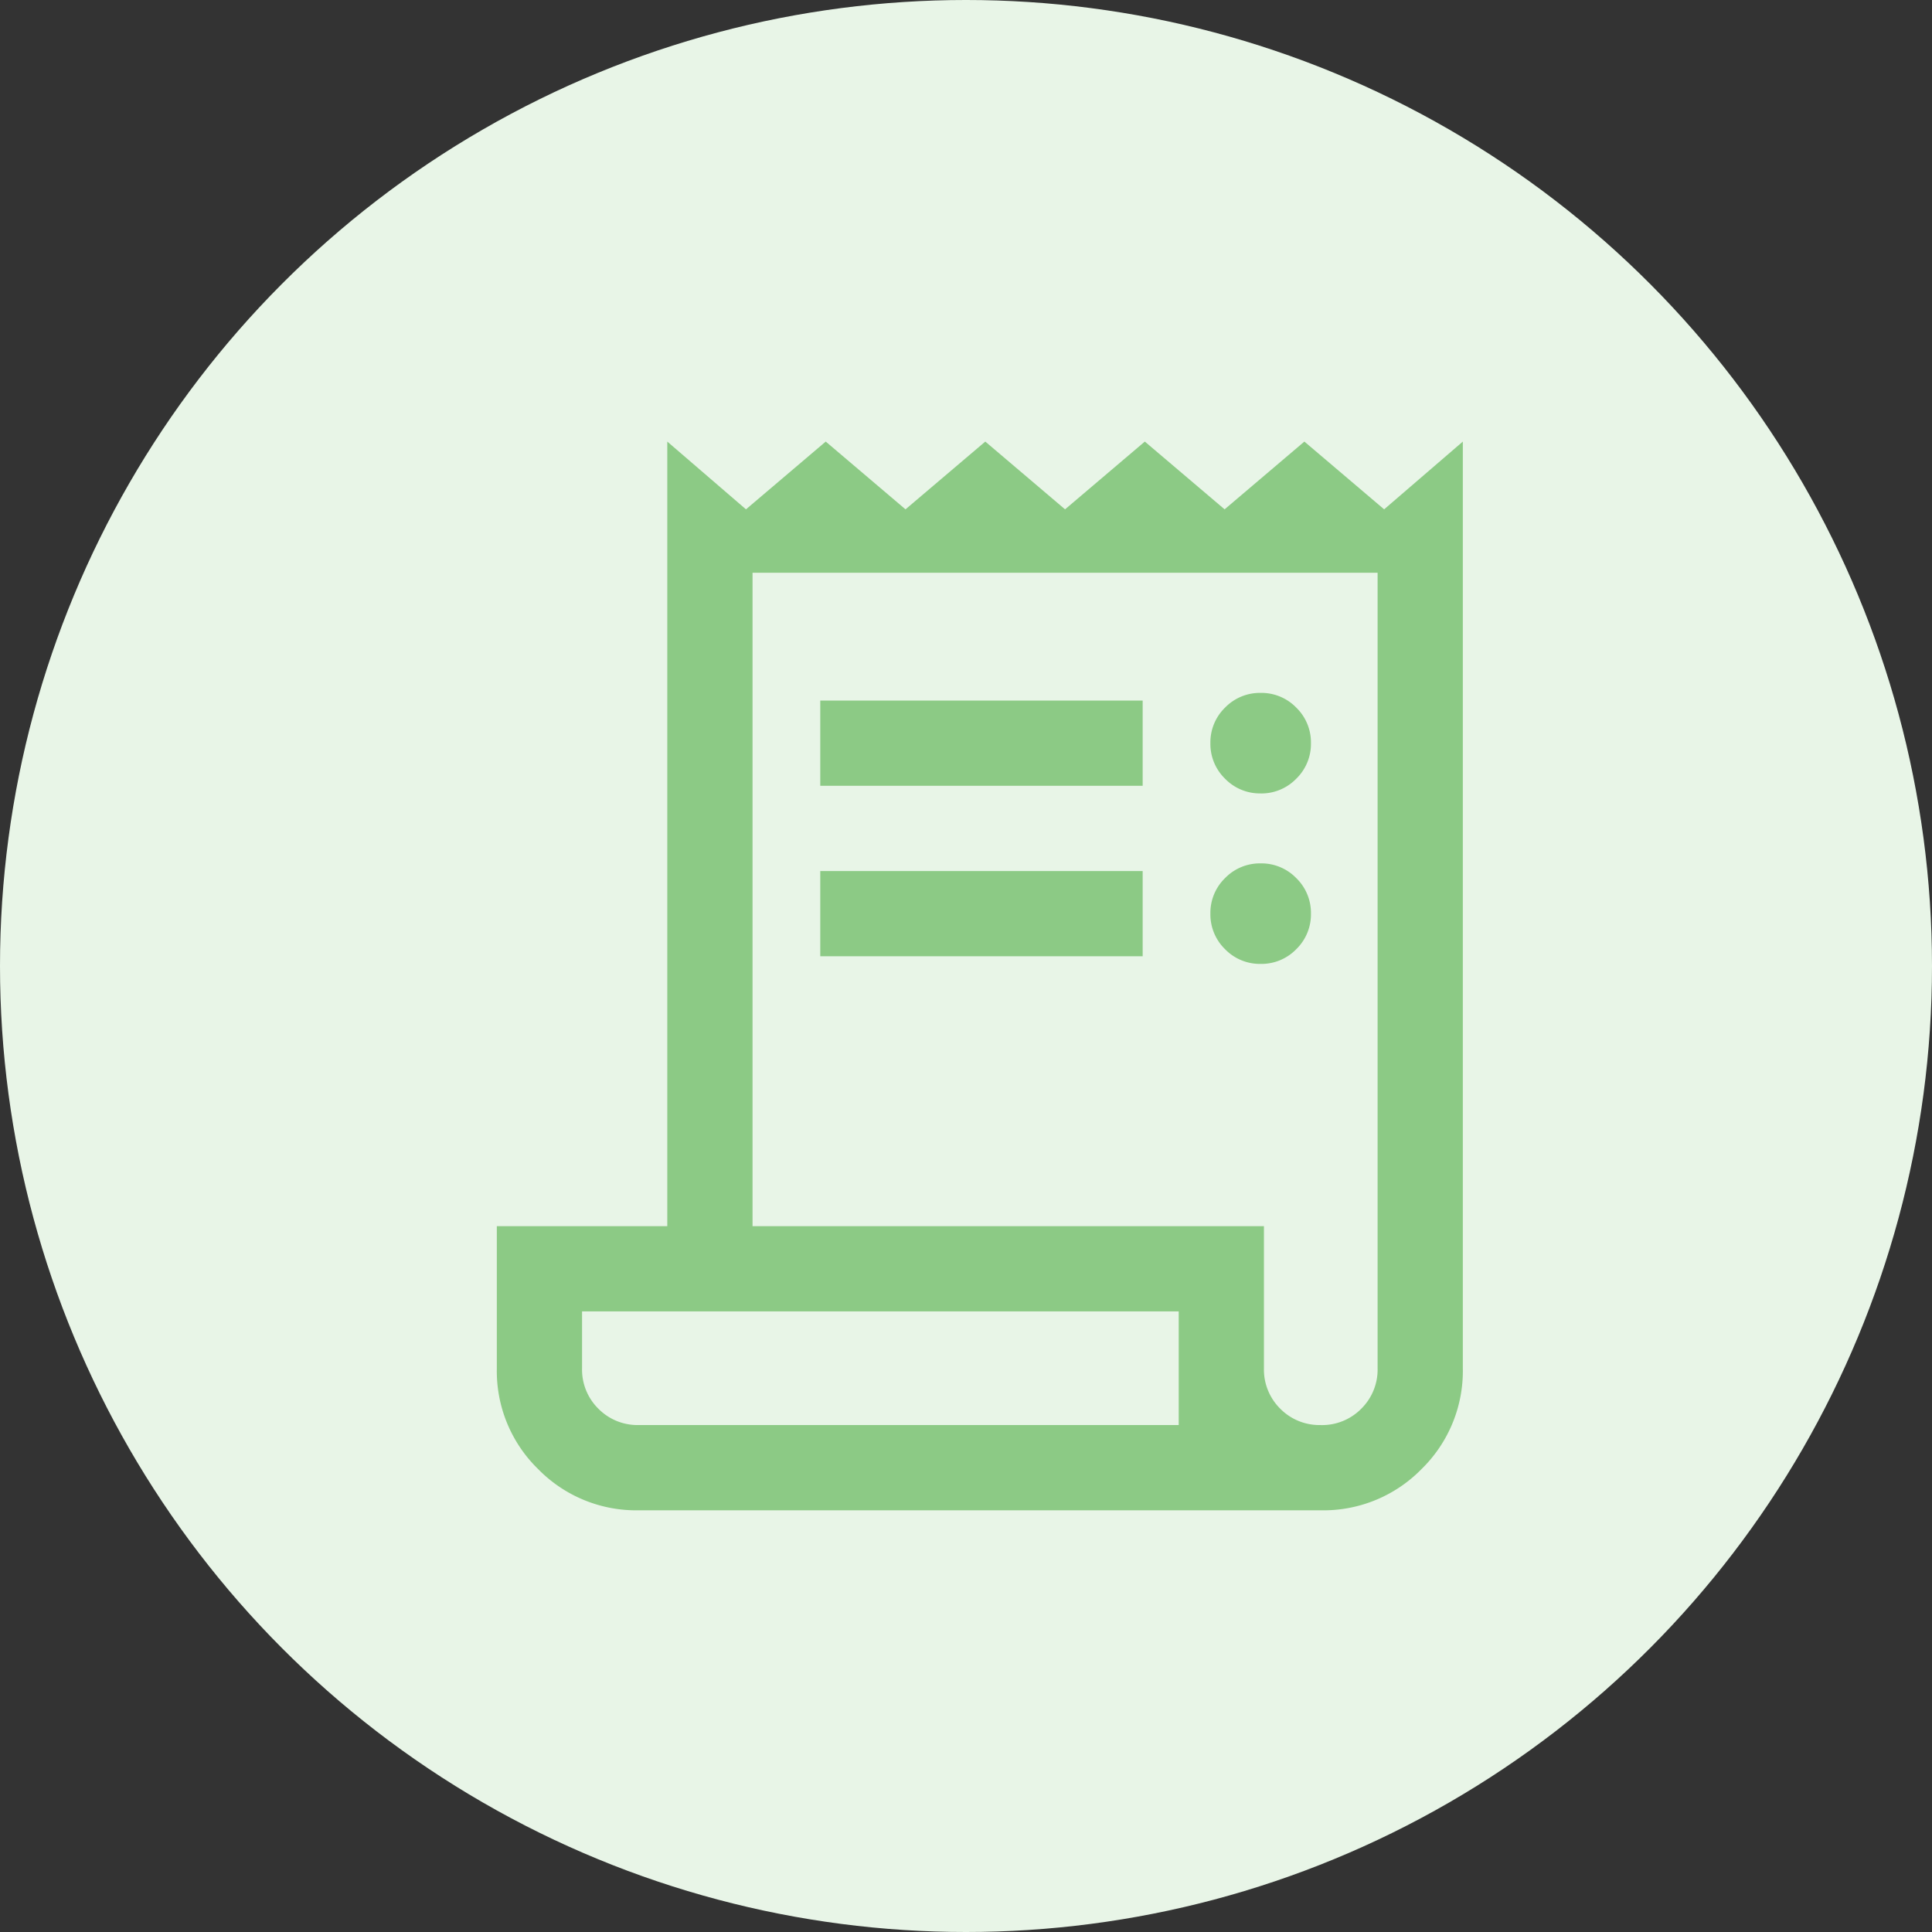
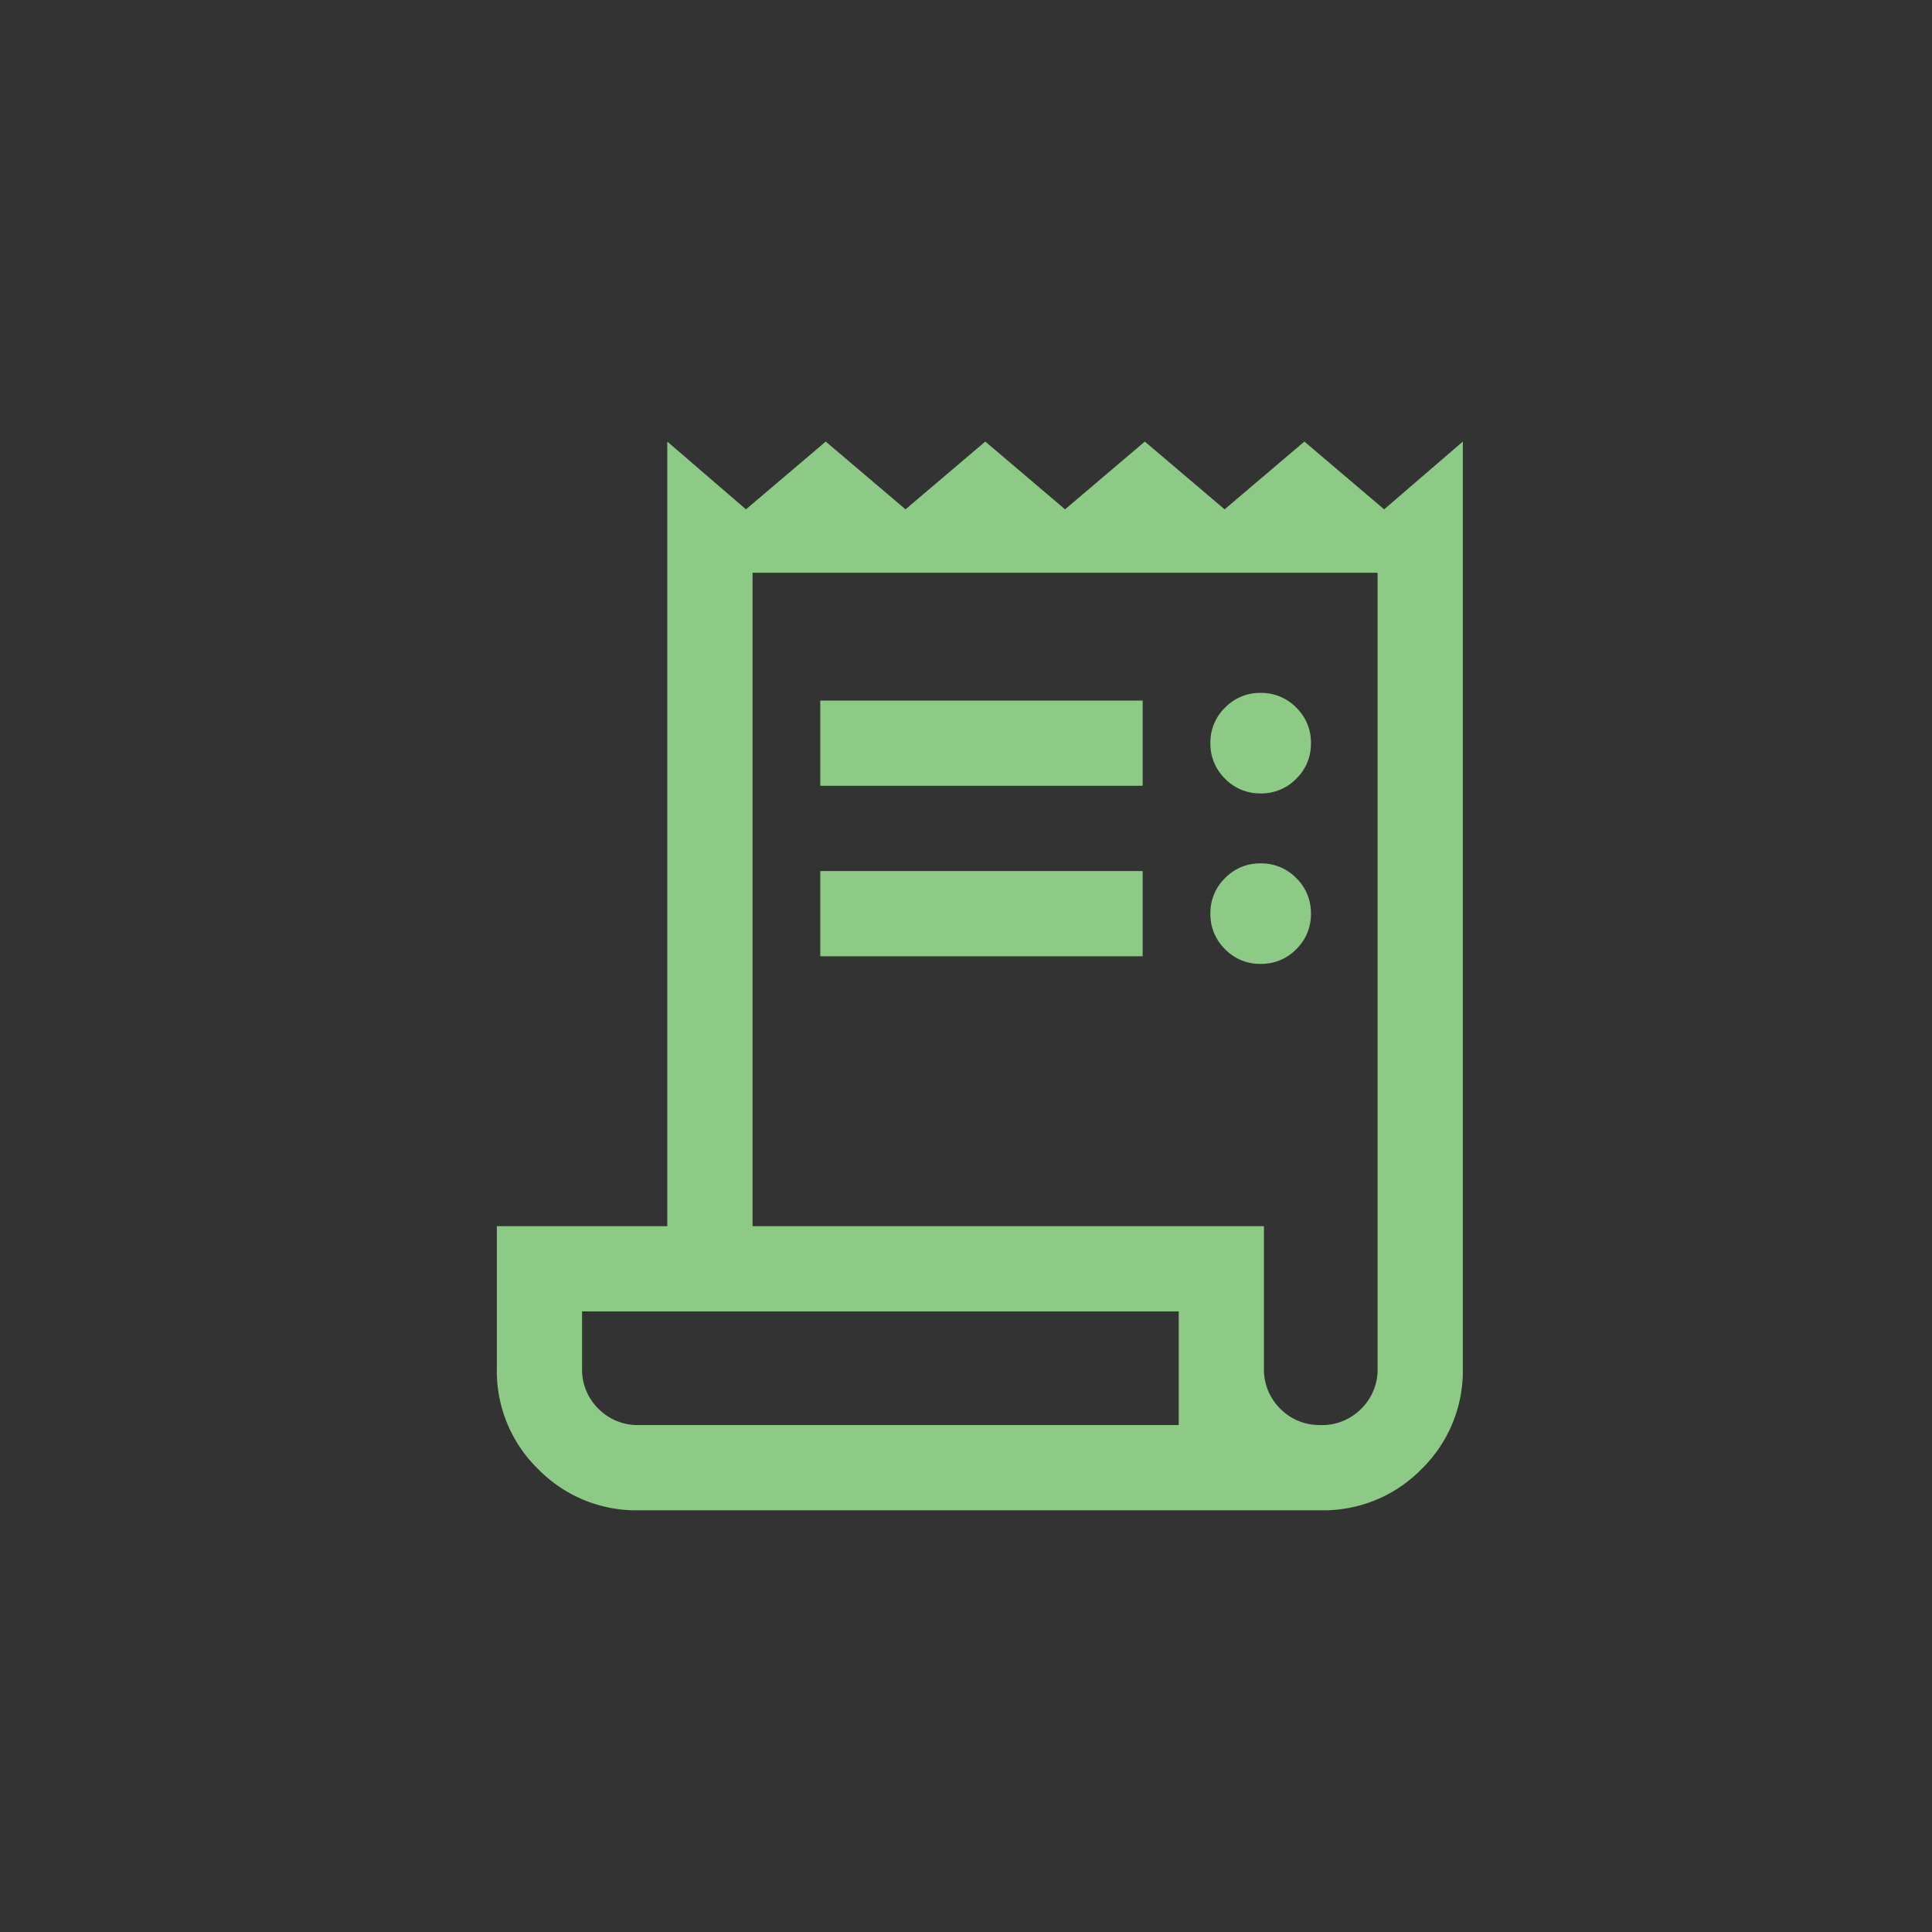
<svg xmlns="http://www.w3.org/2000/svg" width="70" height="70" viewBox="0 0 70 70">
  <rect x="0" y="0" width="70" height="70" fill="#333333" stroke="none" />
  <g id="Group_7872" data-name="Group 7872" transform="translate(-562.999 -1075)">
    <g id="Group_134" data-name="Group 134" transform="translate(562.502 1075)">
-       <circle id="Ellipse_63" data-name="Ellipse 63" cx="35" cy="35" r="35" transform="translate(0.497)" fill="#e8f5e7" />
-     </g>
+       </g>
    <path id="receipt_long_FILL0_wght300_GRAD0_opsz24" d="M145.147-813.588a4.968,4.968,0,0,1-3.652-1.495A4.957,4.957,0,0,1,140-818.726v-5.156h6.176V-852.31l2.851,2.455,2.89-2.455,2.89,2.455,2.891-2.455,2.89,2.455,2.89-2.455,2.891,2.455,2.89-2.455,2.89,2.455L175-852.31v33.575a4.968,4.968,0,0,1-1.495,3.652,4.968,4.968,0,0,1-3.652,1.495Zm24.706-3.088a1.992,1.992,0,0,0,1.467-.592,1.992,1.992,0,0,0,.592-1.467v-28.823H149.265v23.676h18.529v5.147a1.992,1.992,0,0,0,.592,1.467A1.992,1.992,0,0,0,169.853-816.677Zm-18.134-23.162v-3.088H163.4v3.088Zm0,6.176v-3.088H163.4v3.088Zm15.956-5.9a1.756,1.756,0,0,1-1.289-.532,1.756,1.756,0,0,1-.532-1.289,1.756,1.756,0,0,1,.532-1.289,1.757,1.757,0,0,1,1.289-.532,1.756,1.756,0,0,1,1.289.532,1.755,1.755,0,0,1,.533,1.289,1.755,1.755,0,0,1-.533,1.289A1.756,1.756,0,0,1,167.675-839.561Zm0,6.177a1.757,1.757,0,0,1-1.289-.532,1.757,1.757,0,0,1-.532-1.289,1.756,1.756,0,0,1,.532-1.289,1.757,1.757,0,0,1,1.289-.532,1.757,1.757,0,0,1,1.289.532,1.756,1.756,0,0,1,.533,1.289,1.756,1.756,0,0,1-.533,1.289A1.756,1.756,0,0,1,167.675-833.385Zm-22.528,16.708h19.559v-4.117H143.088v2.059a1.992,1.992,0,0,0,.592,1.467A1.992,1.992,0,0,0,145.147-816.677Zm-2.059,0v0Z" transform="translate(441 1943.309)" fill="#8cca85" />
  </g>
</svg>